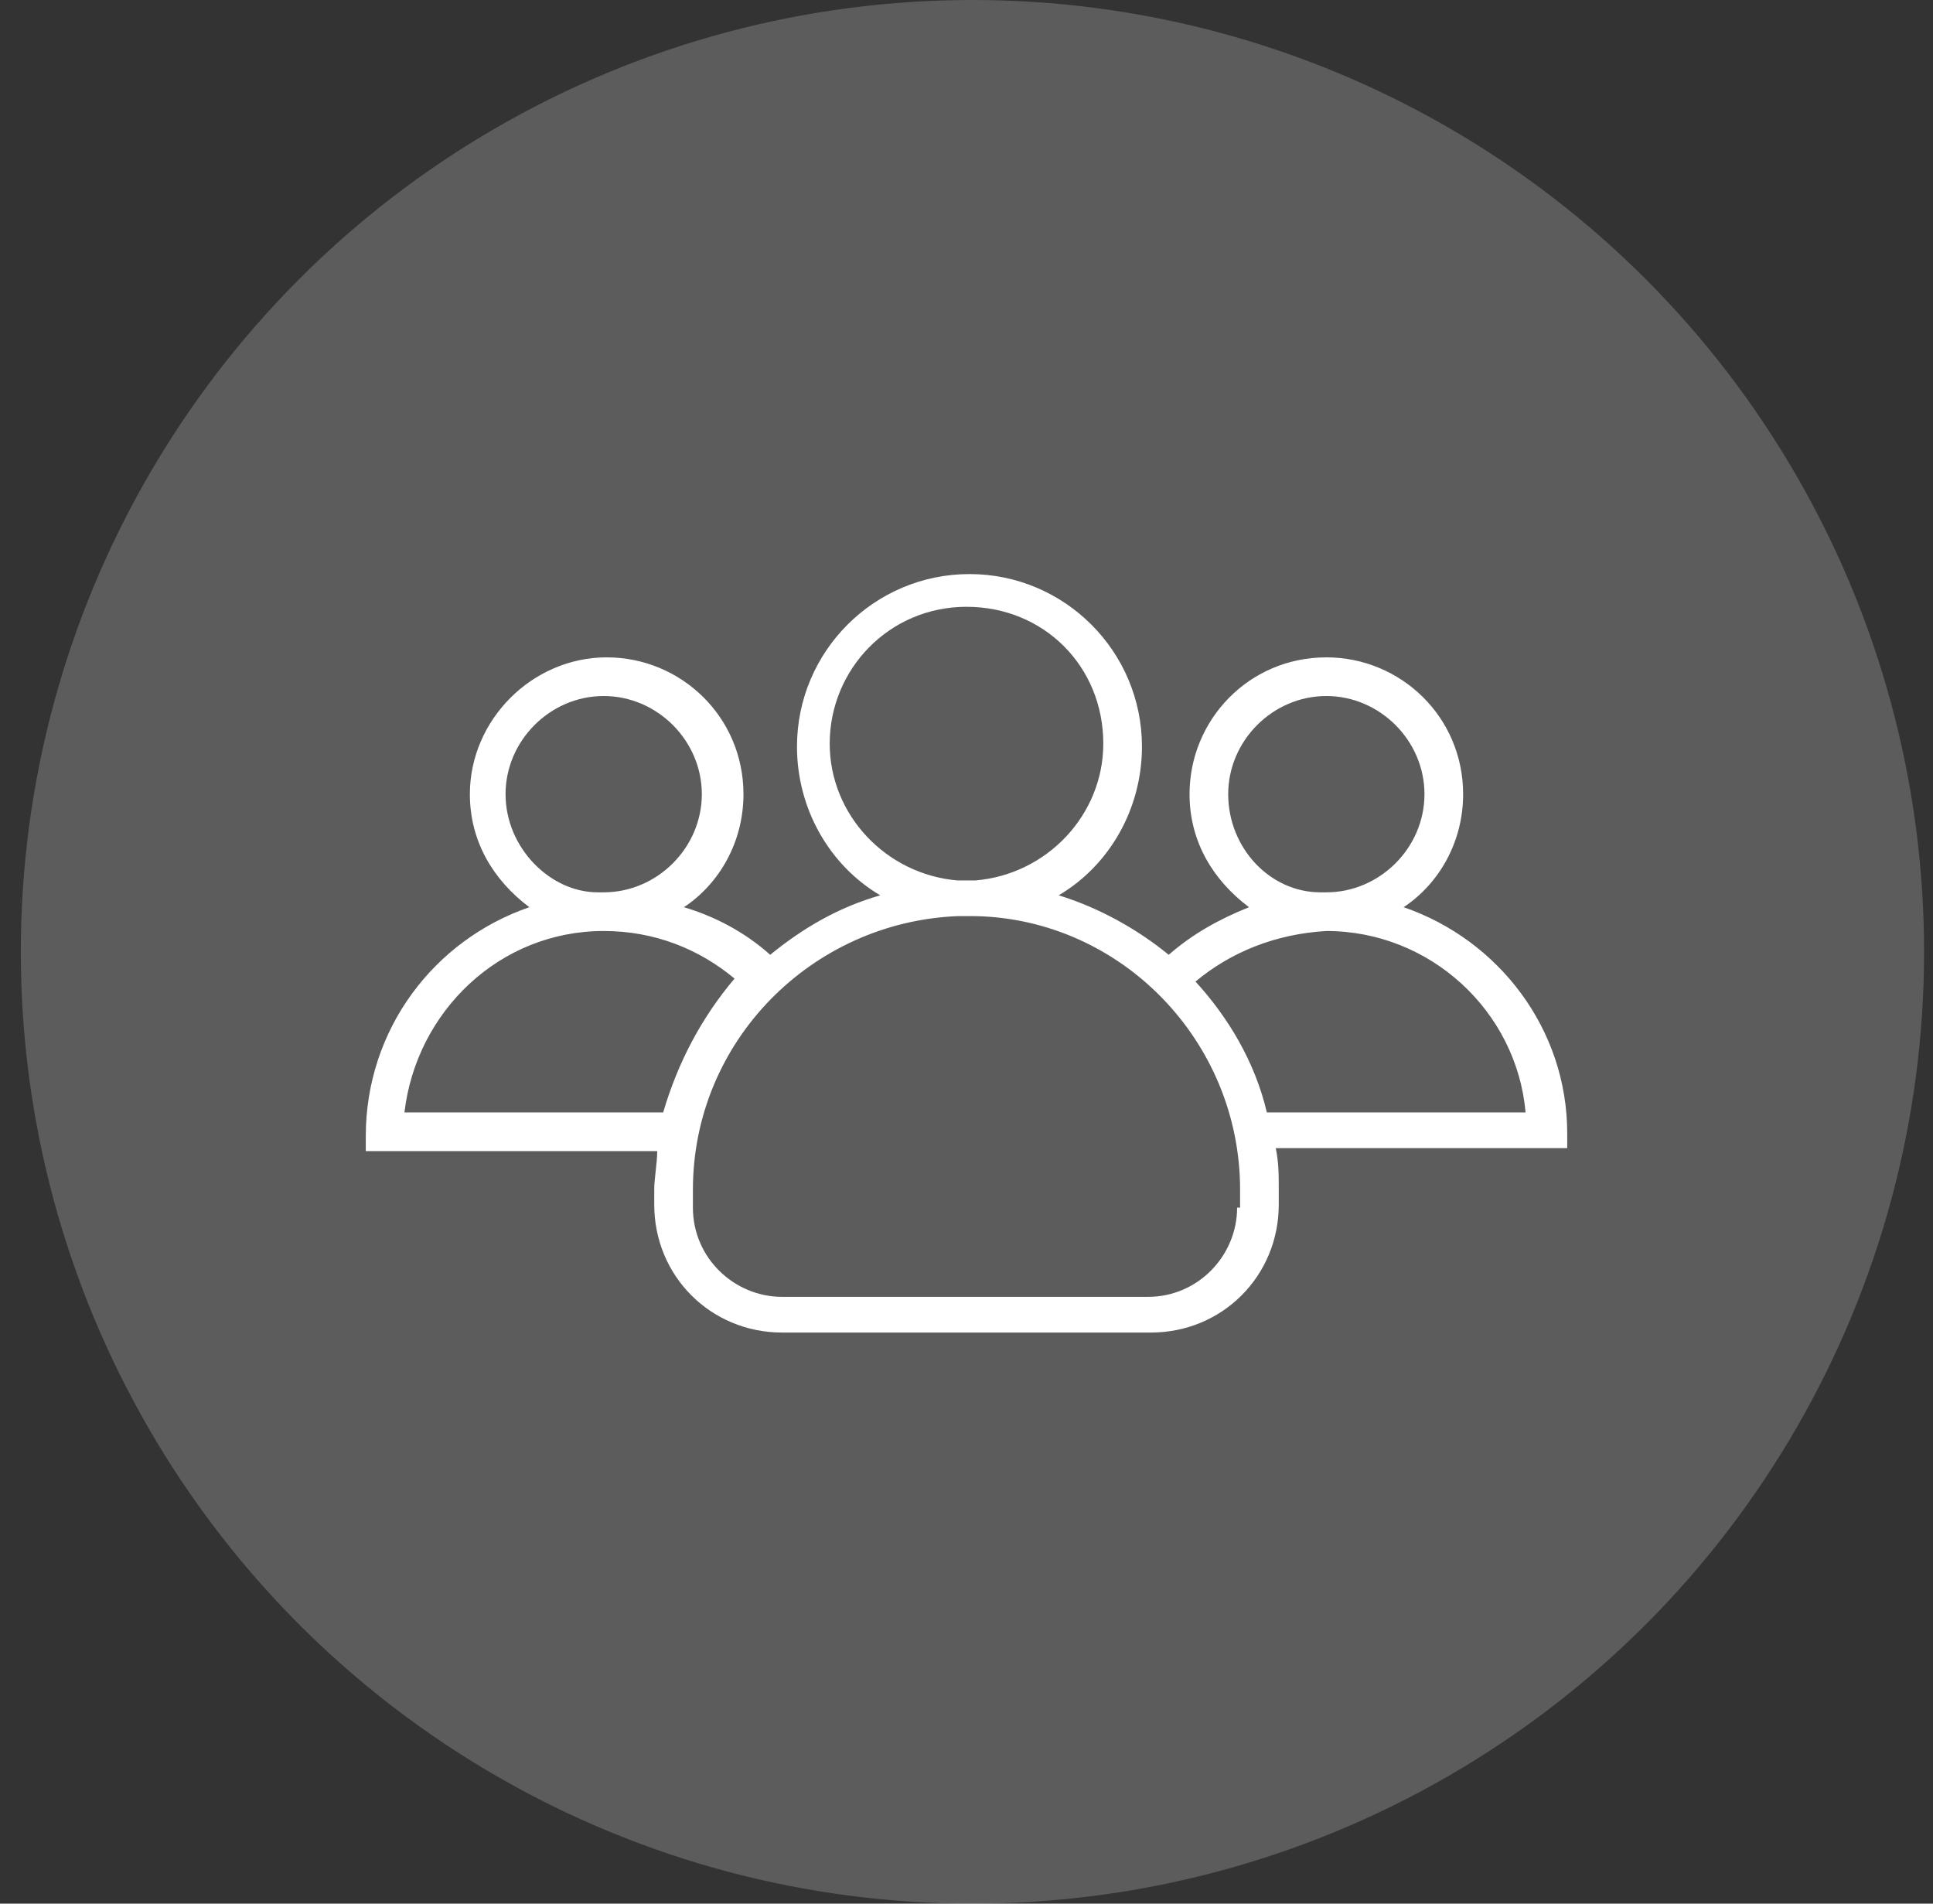
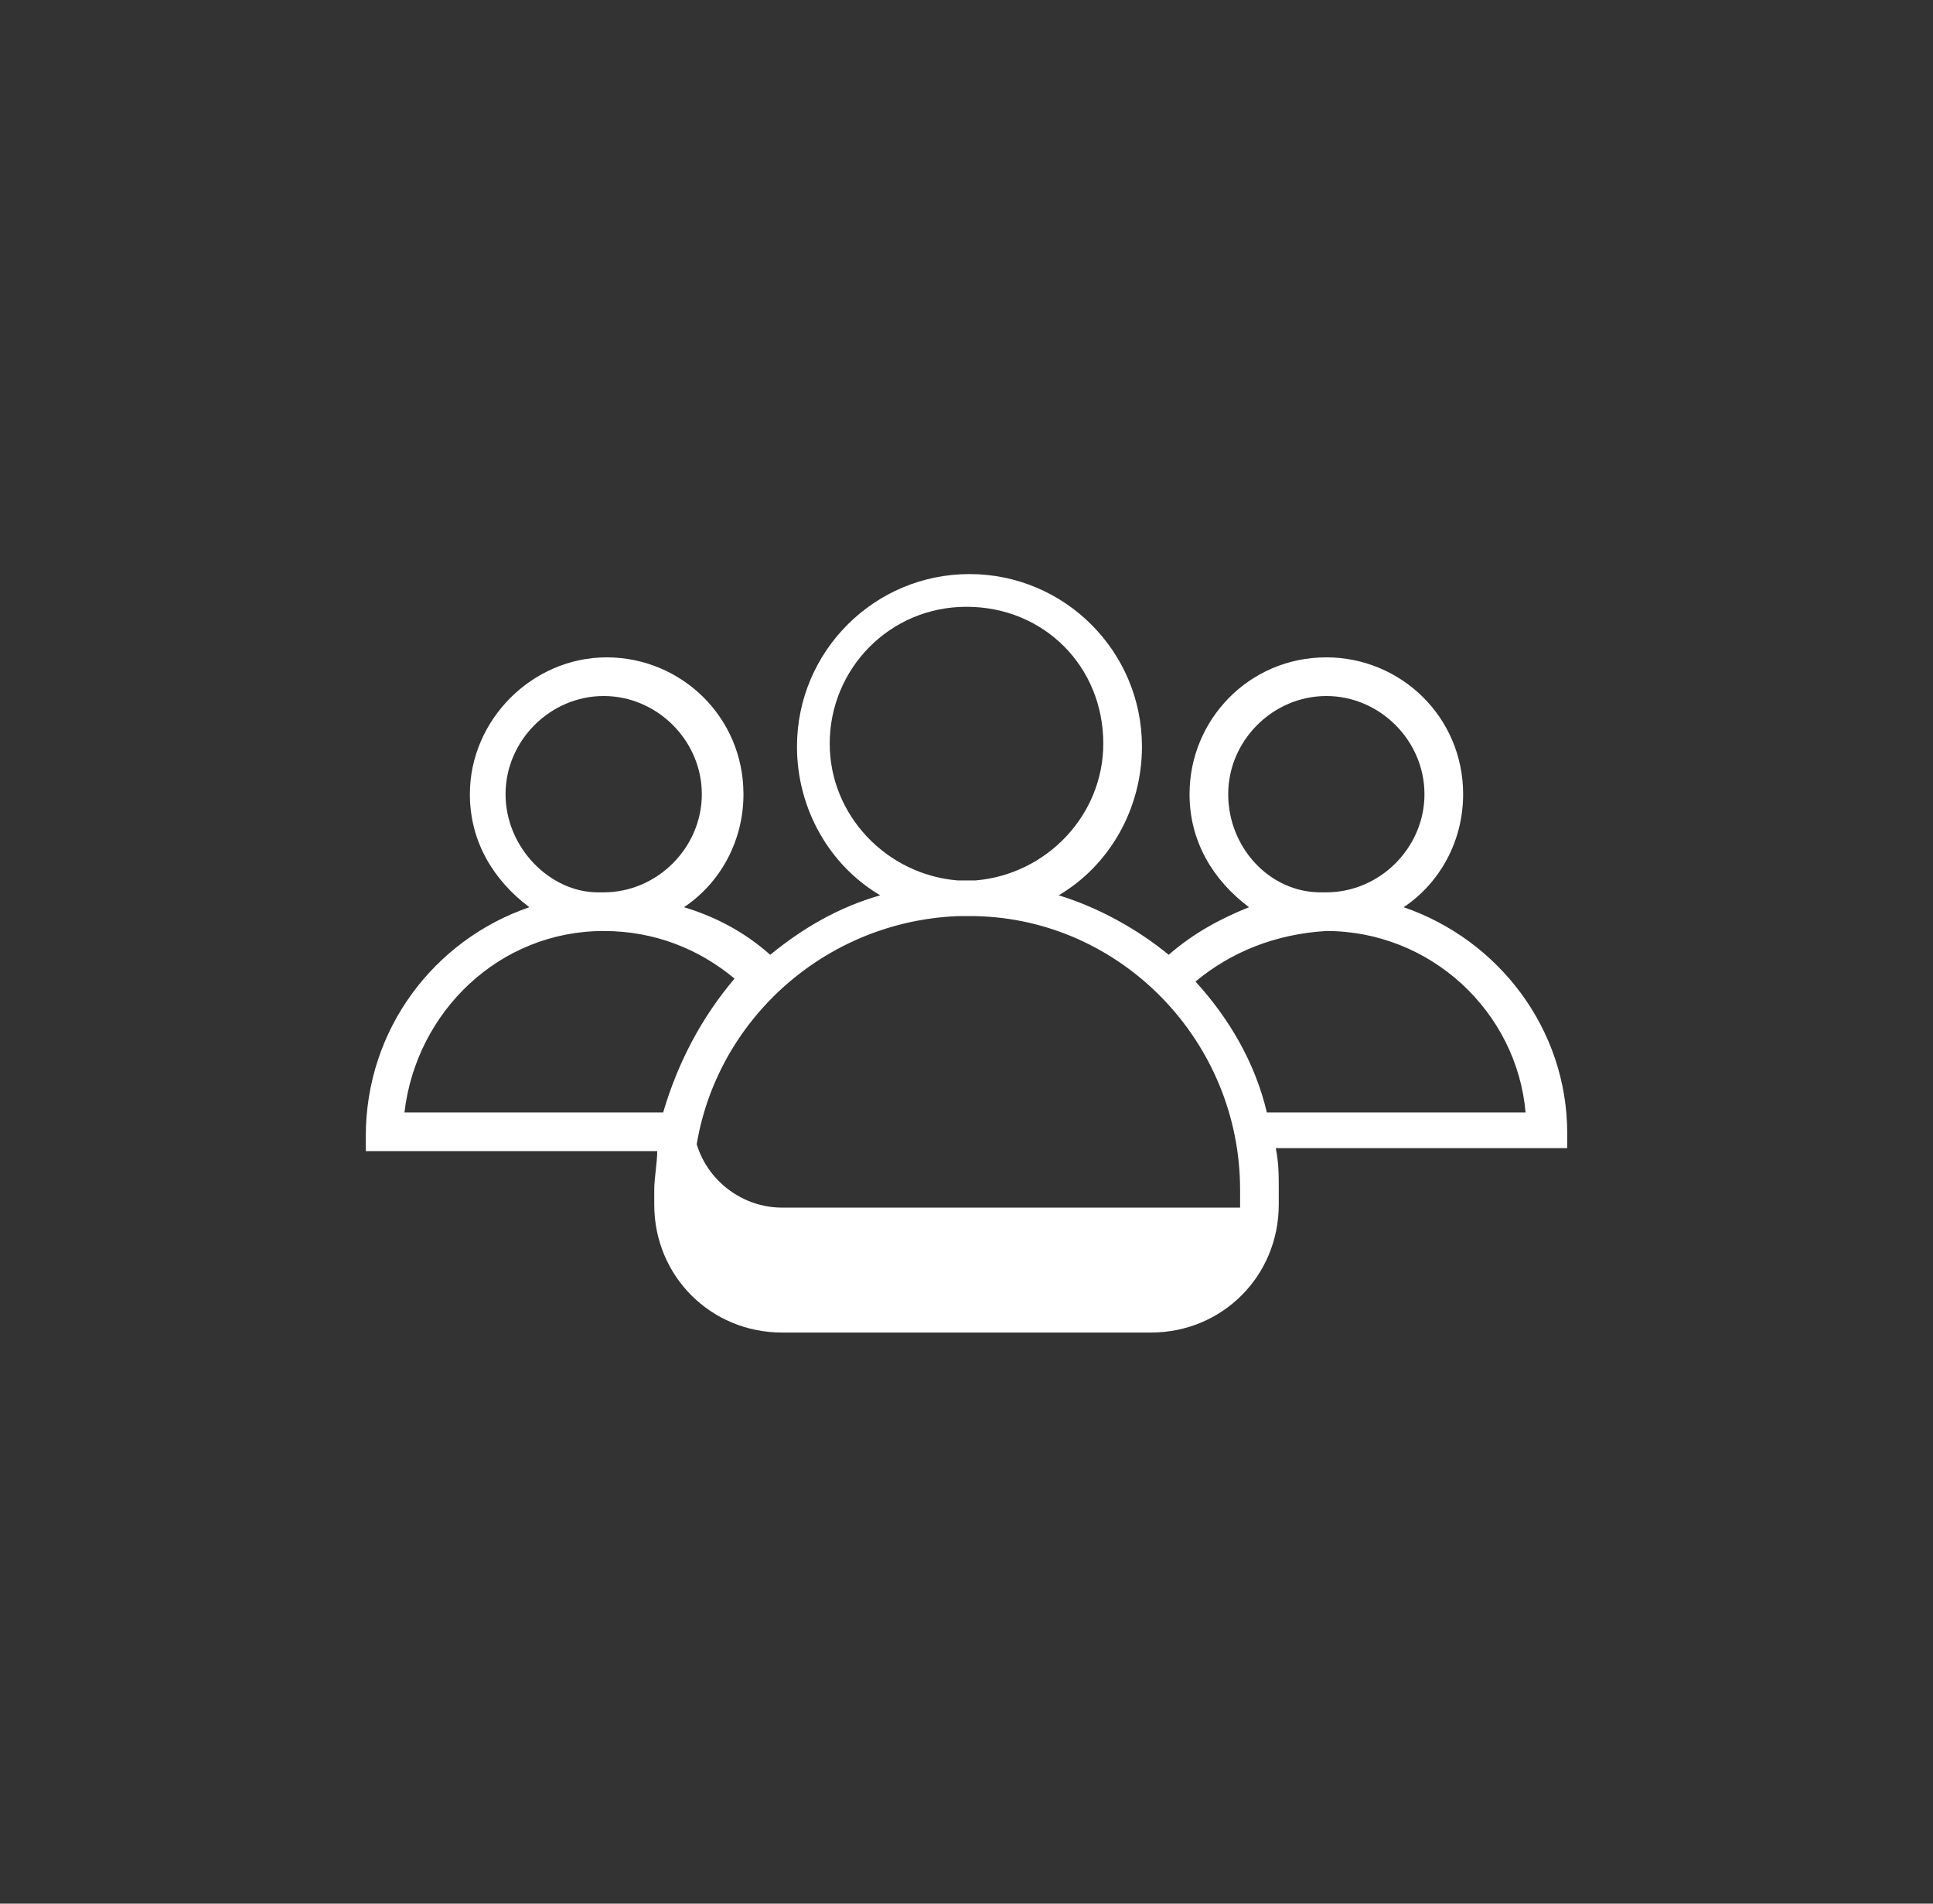
<svg xmlns="http://www.w3.org/2000/svg" id="Layer_1" x="0px" y="0px" viewBox="0 0 65 64" style="enable-background:new 0 0 65 64;" xml:space="preserve">
  <rect x="0" y="0" width="65" height="64" fill="#333333" stroke="none" />
  <style type="text/css">	.st0{fill:#FFFFFF;fill-opacity:0.2;}	.st1{fill:#FFFFFF;}</style>
-   <circle class="st0" cx="32.7" cy="32" r="32" />
  <g>
    <g>
-       <path class="st1" d="M47.2,30.5c1.2-0.8,2-2.2,2-3.8c0-2.6-2.1-4.6-4.6-4.6c-2.6,0-4.6,2.1-4.6,4.6c0,1.6,0.8,2.9,2,3.8   c-1,0.4-1.9,0.9-2.7,1.6c-1.1-0.9-2.4-1.6-3.7-2c1.7-1,2.8-2.9,2.8-5c0-3.2-2.6-5.8-5.8-5.8s-5.8,2.6-5.8,5.8c0,2.1,1.1,4,2.8,5   c-1.4,0.4-2.6,1.1-3.7,2C25,31.3,24,30.8,23,30.5c1.2-0.8,2-2.2,2-3.8c0-2.6-2.1-4.6-4.6-4.6s-4.6,2.1-4.6,4.6   c0,1.6,0.8,2.9,2,3.8c-3.2,1.1-5.5,4.1-5.5,7.7v0.5c0,0,0,0,0,0h9.8C22.1,39.1,22,39.6,22,40v0.5c0,2.4,1.9,4.3,4.3,4.3h12.4   c2.4,0,4.3-1.9,4.3-4.3V40c0-0.5,0-0.9-0.1-1.4h9.8c0,0,0,0,0,0v-0.5C52.7,34.6,50.4,31.6,47.2,30.5z M41.3,26.7   c0-1.8,1.5-3.3,3.3-3.3s3.3,1.5,3.3,3.3c0,1.8-1.5,3.3-3.3,3.3c0,0,0,0-0.1,0c0,0,0,0-0.1,0C42.7,30,41.3,28.5,41.3,26.7z    M27.9,25c0-2.5,2-4.6,4.6-4.6s4.6,2,4.6,4.6c0,2.4-1.9,4.4-4.3,4.6c-0.1,0-0.2,0-0.3,0s-0.2,0-0.3,0C29.8,29.4,27.9,27.4,27.9,25   z M17,26.7c0-1.8,1.5-3.3,3.3-3.3c1.8,0,3.3,1.5,3.3,3.3c0,1.8-1.5,3.3-3.3,3.3c0,0,0,0-0.1,0s0,0-0.1,0C18.5,30,17,28.5,17,26.7z    M22.3,37.4h-8.7c0.4-3.4,3.2-6.1,6.7-6.1c0,0,0,0,0,0s0,0,0,0c1.7,0,3.2,0.6,4.4,1.6C23.6,34.2,22.8,35.7,22.3,37.4z M41.6,40.6   c0,1.6-1.3,3-3,3H26.3c-1.6,0-3-1.3-3-3V40c0-5,4-9,8.9-9.2c0.1,0,0.2,0,0.3,0c0.1,0,0.2,0,0.3,0c4.9,0.1,8.9,4.2,8.9,9.2V40.6z    M42.6,37.4c-0.4-1.7-1.3-3.2-2.4-4.4c1.2-1,2.7-1.6,4.4-1.7c0,0,0,0,0,0c0,0,0,0,0,0c3.5,0,6.4,2.7,6.7,6.1H42.6z" />
+       <path class="st1" d="M47.2,30.5c1.2-0.8,2-2.2,2-3.8c0-2.6-2.1-4.6-4.6-4.6c-2.6,0-4.6,2.1-4.6,4.6c0,1.6,0.8,2.9,2,3.8   c-1,0.4-1.9,0.9-2.7,1.6c-1.1-0.9-2.4-1.6-3.7-2c1.7-1,2.8-2.9,2.8-5c0-3.2-2.6-5.8-5.8-5.8s-5.8,2.6-5.8,5.8c0,2.1,1.1,4,2.8,5   c-1.4,0.4-2.6,1.1-3.7,2C25,31.3,24,30.8,23,30.5c1.2-0.8,2-2.2,2-3.8c0-2.6-2.1-4.6-4.6-4.6s-4.6,2.1-4.6,4.6   c0,1.6,0.8,2.9,2,3.8c-3.2,1.1-5.5,4.1-5.5,7.7v0.5c0,0,0,0,0,0h9.8C22.1,39.1,22,39.6,22,40v0.5c0,2.4,1.9,4.3,4.3,4.3h12.4   c2.4,0,4.3-1.9,4.3-4.3V40c0-0.5,0-0.9-0.1-1.4h9.8c0,0,0,0,0,0v-0.5C52.7,34.6,50.4,31.6,47.2,30.5z M41.3,26.7   c0-1.8,1.5-3.3,3.3-3.3s3.3,1.5,3.3,3.3c0,1.8-1.5,3.3-3.3,3.3c0,0,0,0-0.1,0c0,0,0,0-0.1,0C42.7,30,41.3,28.5,41.3,26.7z    M27.9,25c0-2.5,2-4.6,4.6-4.6s4.6,2,4.6,4.6c0,2.4-1.9,4.4-4.3,4.6c-0.1,0-0.2,0-0.3,0s-0.2,0-0.3,0C29.8,29.4,27.9,27.4,27.9,25   z M17,26.7c0-1.8,1.5-3.3,3.3-3.3c1.8,0,3.3,1.5,3.3,3.3c0,1.8-1.5,3.3-3.3,3.3c0,0,0,0-0.1,0s0,0-0.1,0C18.5,30,17,28.5,17,26.7z    M22.3,37.4h-8.7c0.4-3.4,3.2-6.1,6.7-6.1c0,0,0,0,0,0s0,0,0,0c1.7,0,3.2,0.6,4.4,1.6C23.6,34.2,22.8,35.7,22.3,37.4z M41.6,40.6   H26.3c-1.6,0-3-1.3-3-3V40c0-5,4-9,8.9-9.2c0.1,0,0.2,0,0.3,0c0.1,0,0.2,0,0.3,0c4.9,0.1,8.9,4.2,8.9,9.2V40.6z    M42.6,37.4c-0.4-1.7-1.3-3.2-2.4-4.4c1.2-1,2.7-1.6,4.4-1.7c0,0,0,0,0,0c0,0,0,0,0,0c3.5,0,6.4,2.7,6.7,6.1H42.6z" />
    </g>
  </g>
</svg>